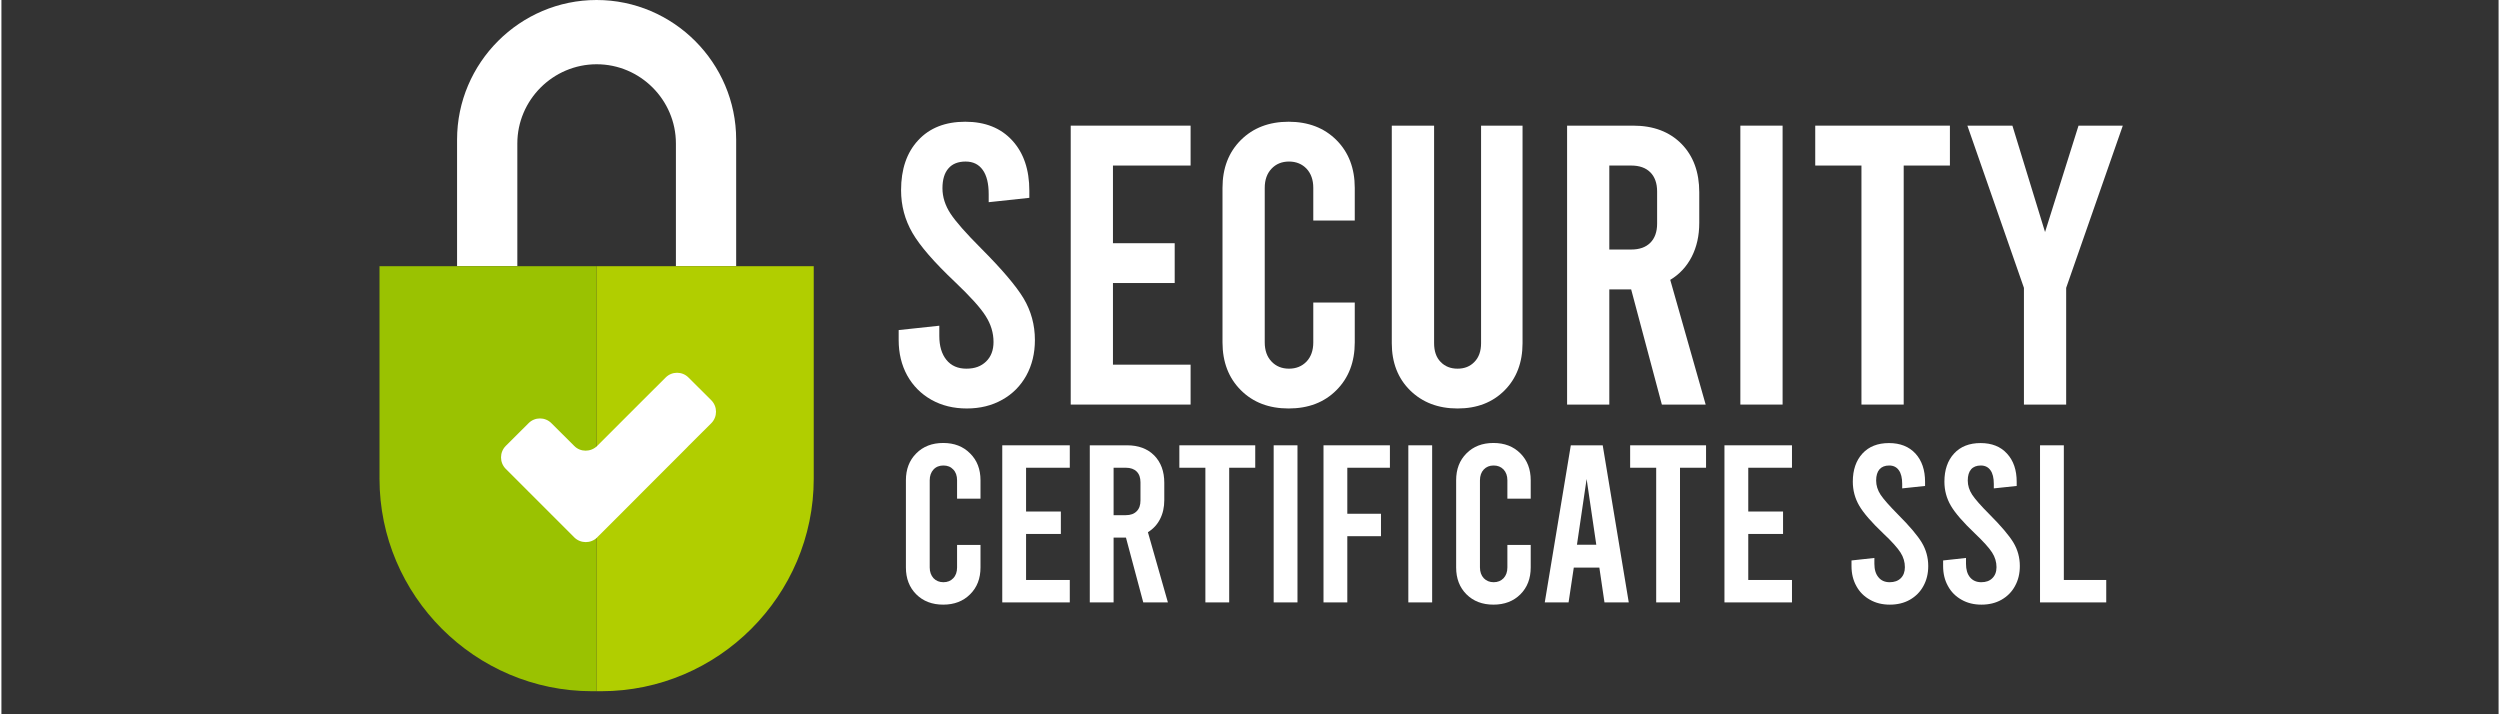
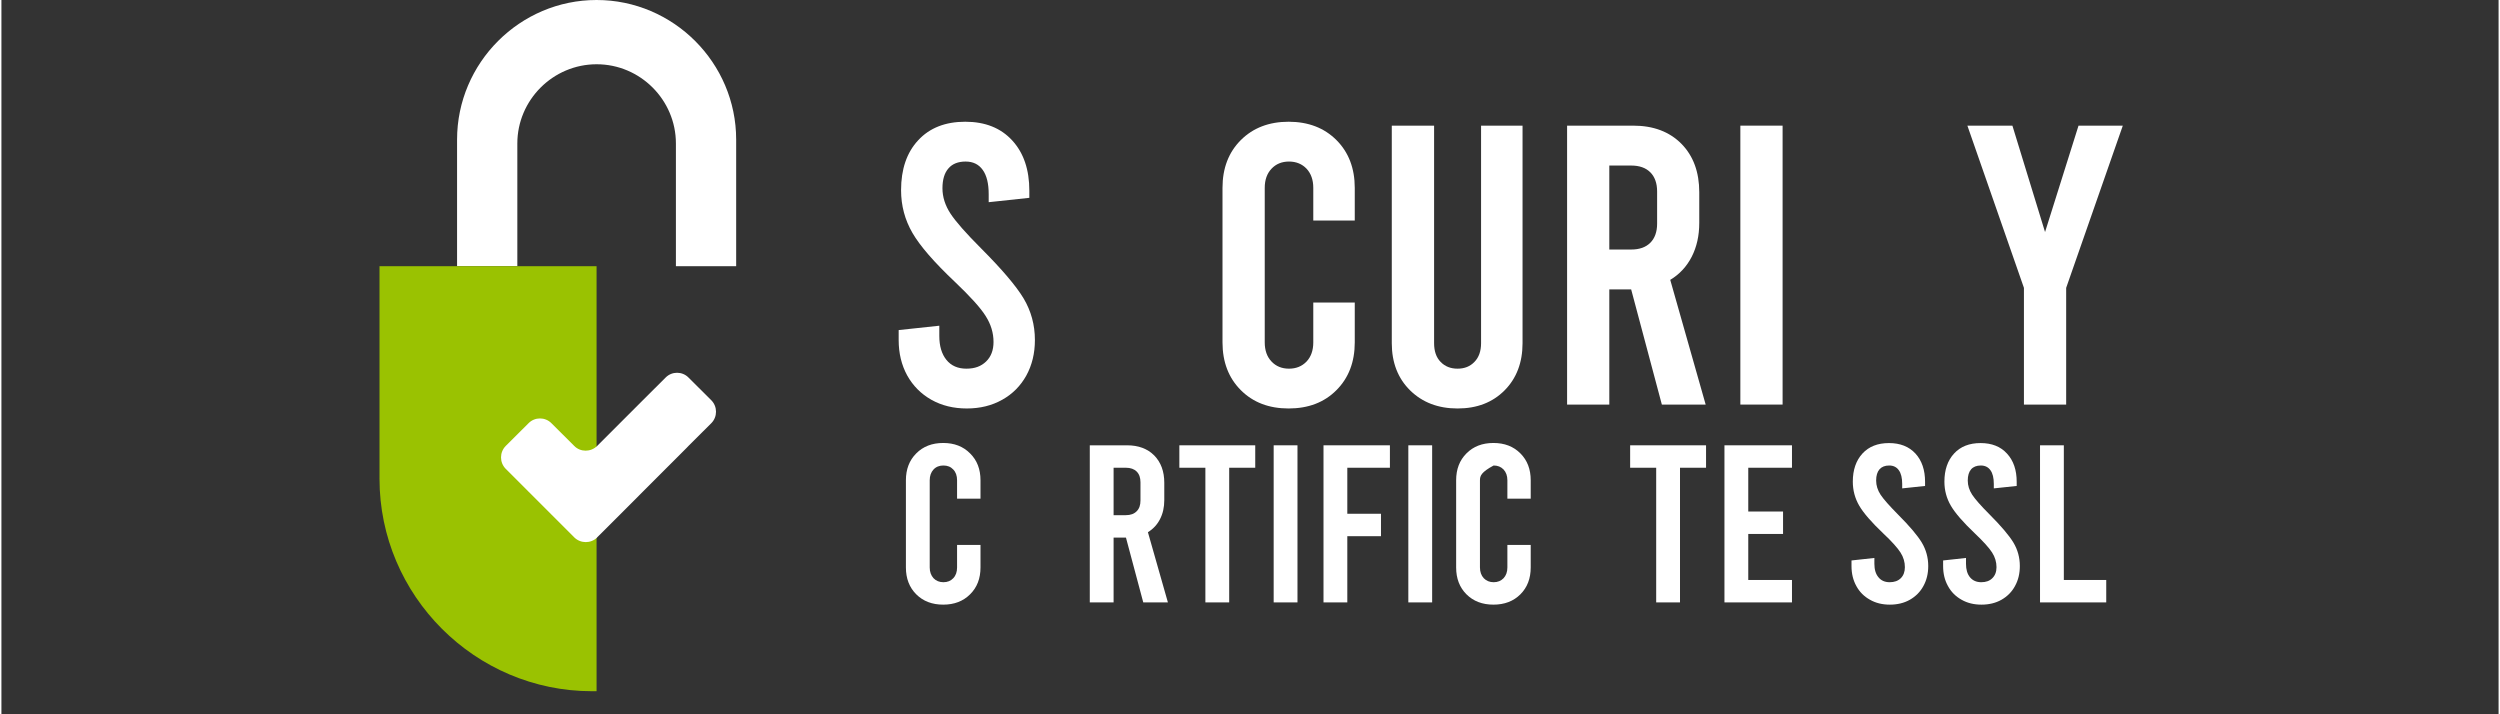
<svg xmlns="http://www.w3.org/2000/svg" width="140" zoomAndPan="magnify" viewBox="0 0 104.88 30" height="40" preserveAspectRatio="xMidYMid meet" version="1.0">
  <rect x="0" y="0" width="104.88" height="30" fill="#333333" stroke="none" />
  <defs>
    <clipPath id="453066d924">
      <path d="M 15.242 11 L 25 11 L 25 29.031 L 15.242 29.031 Z M 15.242 11 " clip-rule="nonzero" />
    </clipPath>
    <clipPath id="c1dbc76ee2">
      <path d="M 24 11 L 35 11 L 35 29.031 L 24 29.031 Z M 24 11 " clip-rule="nonzero" />
    </clipPath>
  </defs>
  <path fill="#ffffff" d="M 24.996 0 C 28.223 0 30.859 2.641 30.859 5.863 L 30.859 11.18 L 28.328 11.18 L 28.328 6.027 C 28.328 4.195 26.828 2.699 25 2.699 C 23.168 2.699 21.668 4.199 21.668 6.027 L 21.668 11.18 L 19.137 11.18 L 19.137 5.863 C 19.137 2.641 21.773 0 24.996 0 Z M 24.996 0 " fill-opacity="1" fill-rule="evenodd" />
  <g clip-path="url(#453066d924)">
    <path fill="#9ac201" d="M 15.879 11.18 L 24.996 11.18 L 24.996 29.031 L 24.805 29.031 C 19.895 29.031 15.879 25.016 15.879 20.105 Z M 15.879 11.18 " fill-opacity="1" fill-rule="evenodd" />
  </g>
  <g clip-path="url(#c1dbc76ee2)">
-     <path fill="#b1ce00" d="M 34.117 11.18 L 24.996 11.18 L 24.996 29.031 L 25.191 29.031 C 30.102 29.031 34.117 25.016 34.117 20.105 Z M 34.117 11.18 " fill-opacity="1" fill-rule="evenodd" />
-   </g>
+     </g>
  <path fill="#ffffff" d="M 21.18 19.691 L 22.141 20.652 C 22.406 20.918 22.836 21.348 23.102 21.613 L 24.059 22.57 C 24.324 22.832 24.754 22.836 25.02 22.574 C 25.02 22.574 25.02 22.57 25.02 22.57 L 25.98 21.613 C 26.242 21.348 26.676 20.914 26.938 20.652 L 27.898 19.691 C 27.984 19.605 28.094 19.496 28.207 19.383 C 28.402 19.188 28.609 18.98 28.777 18.812 C 28.805 18.785 28.832 18.758 28.855 18.73 L 29.816 17.773 C 30.078 17.508 30.078 17.078 29.816 16.812 L 28.855 15.855 C 28.594 15.59 28.16 15.59 27.898 15.855 L 26.938 16.812 C 26.918 16.832 26.895 16.855 26.875 16.875 C 26.703 17.047 26.484 17.266 26.281 17.469 C 26.238 17.512 26.195 17.555 26.152 17.598 C 26.09 17.66 26.031 17.723 25.977 17.773 L 25.02 18.73 C 24.754 18.992 24.32 18.996 24.059 18.73 L 23.098 17.773 C 22.836 17.508 22.402 17.508 22.141 17.773 L 21.18 18.73 C 20.918 18.996 20.918 19.426 21.18 19.691 Z M 21.18 19.691 " fill-opacity="1" fill-rule="nonzero" />
  <path fill="#ffffff" d="M 40.547 17.156 C 39.988 17.156 39.492 17.035 39.055 16.789 C 38.621 16.543 38.285 16.203 38.043 15.77 C 37.805 15.336 37.684 14.84 37.684 14.281 L 37.684 13.863 L 39.391 13.68 L 39.391 14.113 C 39.391 14.535 39.492 14.871 39.691 15.117 C 39.891 15.363 40.172 15.484 40.527 15.484 C 40.887 15.484 41.148 15.383 41.355 15.184 C 41.562 14.984 41.668 14.711 41.668 14.363 C 41.668 13.984 41.559 13.621 41.34 13.277 C 41.125 12.93 40.691 12.453 40.043 11.836 C 39.172 11.012 38.578 10.328 38.262 9.781 C 37.945 9.234 37.785 8.637 37.785 7.988 C 37.785 7.109 38.023 6.406 38.504 5.891 C 38.984 5.371 39.645 5.113 40.48 5.113 C 41.316 5.113 41.973 5.375 42.453 5.898 C 42.934 6.422 43.172 7.125 43.172 8.008 L 43.172 8.309 L 41.465 8.492 L 41.465 8.156 C 41.465 7.711 41.383 7.371 41.215 7.137 C 41.047 6.902 40.809 6.785 40.496 6.785 C 40.184 6.785 39.941 6.879 39.777 7.07 C 39.609 7.258 39.523 7.539 39.523 7.906 C 39.523 8.273 39.637 8.629 39.859 8.969 C 40.082 9.309 40.512 9.797 41.148 10.434 C 42.016 11.305 42.613 12.004 42.93 12.531 C 43.246 13.062 43.406 13.645 43.406 14.281 C 43.406 14.84 43.285 15.336 43.047 15.77 C 42.805 16.207 42.469 16.547 42.035 16.789 C 41.598 17.035 41.102 17.156 40.547 17.156 Z M 40.547 17.156 " fill-opacity="1" fill-rule="nonzero" />
-   <path fill="#ffffff" d="M 44.91 5.277 L 49.945 5.277 L 49.945 6.953 L 46.684 6.953 L 46.684 10.215 L 49.277 10.215 L 49.277 11.887 L 46.684 11.887 L 46.684 15.316 L 49.945 15.316 L 49.945 16.992 L 44.91 16.992 Z M 44.91 5.277 " fill-opacity="1" fill-rule="nonzero" />
  <path fill="#ffffff" d="M 54.062 17.156 C 53.238 17.156 52.57 16.902 52.055 16.387 C 51.543 15.875 51.285 15.207 51.285 14.379 L 51.285 7.891 C 51.285 7.062 51.543 6.395 52.055 5.883 C 52.57 5.371 53.238 5.113 54.062 5.113 C 54.887 5.113 55.559 5.371 56.07 5.883 C 56.582 6.395 56.84 7.066 56.84 7.891 L 56.84 9.262 L 55.098 9.262 L 55.098 7.891 C 55.098 7.555 55.004 7.289 54.816 7.086 C 54.625 6.887 54.379 6.785 54.078 6.785 C 53.777 6.785 53.531 6.887 53.344 7.086 C 53.152 7.289 53.059 7.555 53.059 7.891 L 53.059 14.379 C 53.059 14.715 53.152 14.984 53.344 15.184 C 53.531 15.383 53.777 15.484 54.078 15.484 C 54.379 15.484 54.625 15.383 54.816 15.184 C 55.004 14.984 55.098 14.715 55.098 14.379 L 55.098 12.707 L 56.84 12.707 L 56.84 14.379 C 56.84 15.207 56.582 15.875 56.07 16.387 C 55.559 16.902 54.887 17.156 54.062 17.156 Z M 54.062 17.156 " fill-opacity="1" fill-rule="nonzero" />
  <path fill="#ffffff" d="M 61.156 17.156 C 60.344 17.156 59.68 16.902 59.164 16.395 C 58.652 15.891 58.395 15.227 58.395 14.414 L 58.395 5.277 L 60.172 5.277 L 60.172 14.414 C 60.172 14.75 60.262 15.012 60.445 15.199 C 60.629 15.391 60.867 15.484 61.156 15.484 C 61.449 15.484 61.684 15.391 61.867 15.199 C 62.051 15.012 62.145 14.75 62.145 14.414 L 62.145 5.277 L 63.887 5.277 L 63.887 14.414 C 63.887 15.227 63.633 15.891 63.133 16.395 C 62.629 16.902 61.973 17.156 61.16 17.156 Z M 61.156 17.156 " fill-opacity="1" fill-rule="nonzero" />
  <path fill="#ffffff" d="M 69.738 16.992 L 68.449 12.156 L 67.531 12.156 L 67.531 16.992 L 65.758 16.992 L 65.758 5.277 L 68.535 5.277 C 69.383 5.277 70.055 5.531 70.559 6.039 C 71.059 6.547 71.309 7.227 71.309 8.074 L 71.309 9.363 C 71.309 9.898 71.203 10.371 70.992 10.785 C 70.781 11.195 70.48 11.52 70.09 11.754 L 71.578 16.992 Z M 67.531 10.48 L 68.449 10.48 C 68.797 10.48 69.062 10.387 69.254 10.195 C 69.441 10.008 69.539 9.738 69.539 9.395 L 69.539 8.039 C 69.539 7.695 69.441 7.426 69.254 7.238 C 69.062 7.047 68.797 6.953 68.449 6.953 L 67.531 6.953 Z M 67.531 10.48 " fill-opacity="1" fill-rule="nonzero" />
  <path fill="#ffffff" d="M 73.035 5.277 L 74.809 5.277 L 74.809 16.992 L 73.035 16.992 Z M 73.035 5.277 " fill-opacity="1" fill-rule="nonzero" />
-   <path fill="#ffffff" d="M 76.18 5.277 L 81.836 5.277 L 81.836 6.953 L 79.895 6.953 L 79.895 16.992 L 78.121 16.992 L 78.121 6.953 L 76.18 6.953 Z M 76.18 5.277 " fill-opacity="1" fill-rule="nonzero" />
  <path fill="#ffffff" d="M 89.098 5.277 L 86.719 12.09 L 86.719 16.992 L 84.945 16.992 L 84.945 12.09 L 82.57 5.277 L 84.461 5.277 L 85.832 9.746 L 87.238 5.277 Z M 89.098 5.277 " fill-opacity="1" fill-rule="nonzero" />
  <path fill="#ffffff" d="M 39.555 25.395 C 39.09 25.395 38.711 25.25 38.422 24.961 C 38.133 24.672 37.988 24.297 37.988 23.832 L 37.988 20.172 C 37.988 19.707 38.133 19.332 38.422 19.043 C 38.711 18.75 39.09 18.605 39.555 18.605 C 40.02 18.605 40.395 18.75 40.684 19.043 C 40.977 19.332 41.121 19.707 41.121 20.172 L 41.121 20.945 L 40.137 20.945 L 40.137 20.172 C 40.137 19.984 40.086 19.832 39.977 19.719 C 39.871 19.605 39.734 19.551 39.562 19.551 C 39.395 19.551 39.254 19.605 39.148 19.719 C 39.043 19.832 38.988 19.984 38.988 20.172 L 38.988 23.832 C 38.988 24.02 39.043 24.168 39.148 24.285 C 39.254 24.395 39.395 24.453 39.562 24.453 C 39.734 24.453 39.871 24.398 39.977 24.285 C 40.086 24.172 40.137 24.02 40.137 23.832 L 40.137 22.887 L 41.121 22.887 L 41.121 23.832 C 41.121 24.297 40.977 24.672 40.684 24.961 C 40.395 25.25 40.02 25.395 39.555 25.395 Z M 39.555 25.395 " fill-opacity="1" fill-rule="nonzero" />
-   <path fill="#ffffff" d="M 42.035 18.703 L 44.871 18.703 L 44.871 19.645 L 43.035 19.645 L 43.035 21.484 L 44.496 21.484 L 44.496 22.426 L 43.035 22.426 L 43.035 24.359 L 44.871 24.359 L 44.871 25.301 L 42.035 25.301 Z M 42.035 18.703 " fill-opacity="1" fill-rule="nonzero" />
  <path fill="#ffffff" d="M 47.957 25.301 L 47.23 22.578 L 46.711 22.578 L 46.711 25.301 L 45.711 25.301 L 45.711 18.703 L 47.277 18.703 C 47.754 18.703 48.133 18.844 48.418 19.129 C 48.699 19.418 48.84 19.797 48.84 20.277 L 48.84 21.004 C 48.84 21.305 48.781 21.57 48.66 21.805 C 48.543 22.035 48.371 22.219 48.152 22.352 L 48.992 25.301 Z M 46.711 21.637 L 47.227 21.637 C 47.422 21.637 47.574 21.582 47.68 21.473 C 47.789 21.367 47.84 21.215 47.84 21.023 L 47.84 20.258 C 47.84 20.062 47.789 19.914 47.68 19.805 C 47.574 19.699 47.422 19.645 47.227 19.645 L 46.711 19.645 Z M 46.711 21.637 " fill-opacity="1" fill-rule="nonzero" />
  <path fill="#ffffff" d="M 49.473 18.703 L 52.66 18.703 L 52.66 19.645 L 51.566 19.645 L 51.566 25.301 L 50.566 25.301 L 50.566 19.645 L 49.473 19.645 Z M 49.473 18.703 " fill-opacity="1" fill-rule="nonzero" />
  <path fill="#ffffff" d="M 53.434 18.703 L 54.434 18.703 L 54.434 25.301 L 53.434 25.301 Z M 53.434 18.703 " fill-opacity="1" fill-rule="nonzero" />
  <path fill="#ffffff" d="M 55.527 18.703 L 58.316 18.703 L 58.316 19.645 L 56.527 19.645 L 56.527 21.578 L 57.941 21.578 L 57.941 22.52 L 56.527 22.52 L 56.527 25.301 L 55.527 25.301 Z M 55.527 18.703 " fill-opacity="1" fill-rule="nonzero" />
  <path fill="#ffffff" d="M 59.09 18.703 L 60.09 18.703 L 60.09 25.301 L 59.09 25.301 Z M 59.09 18.703 " fill-opacity="1" fill-rule="nonzero" />
-   <path fill="#ffffff" d="M 62.664 25.395 C 62.199 25.395 61.82 25.25 61.531 24.961 C 61.242 24.672 61.098 24.297 61.098 23.832 L 61.098 20.172 C 61.098 19.707 61.242 19.332 61.531 19.043 C 61.82 18.75 62.199 18.605 62.664 18.605 C 63.129 18.605 63.508 18.75 63.797 19.043 C 64.086 19.332 64.23 19.707 64.23 20.172 L 64.23 20.945 L 63.25 20.945 L 63.25 20.172 C 63.25 19.984 63.195 19.832 63.09 19.719 C 62.98 19.605 62.844 19.551 62.672 19.551 C 62.504 19.551 62.367 19.605 62.258 19.719 C 62.152 19.832 62.098 19.984 62.098 20.172 L 62.098 23.832 C 62.098 24.02 62.152 24.168 62.258 24.285 C 62.367 24.395 62.504 24.453 62.672 24.453 C 62.844 24.453 62.98 24.398 63.09 24.285 C 63.195 24.172 63.25 24.02 63.25 23.832 L 63.25 22.887 L 64.23 22.887 L 64.23 23.832 C 64.23 24.297 64.086 24.672 63.797 24.961 C 63.508 25.25 63.129 25.395 62.664 25.395 Z M 62.664 25.395 " fill-opacity="1" fill-rule="nonzero" />
-   <path fill="#ffffff" d="M 67.113 23.84 L 66.039 23.84 L 65.82 25.301 L 64.82 25.301 L 65.914 18.703 L 67.254 18.703 L 68.348 25.301 L 67.328 25.301 Z M 66.984 22.879 L 66.578 20.117 L 66.172 22.879 Z M 66.984 22.879 " fill-opacity="1" fill-rule="nonzero" />
+   <path fill="#ffffff" d="M 62.664 25.395 C 62.199 25.395 61.82 25.25 61.531 24.961 C 61.242 24.672 61.098 24.297 61.098 23.832 L 61.098 20.172 C 61.098 19.707 61.242 19.332 61.531 19.043 C 61.82 18.75 62.199 18.605 62.664 18.605 C 63.129 18.605 63.508 18.75 63.797 19.043 C 64.086 19.332 64.23 19.707 64.23 20.172 L 64.23 20.945 L 63.25 20.945 L 63.25 20.172 C 63.25 19.984 63.195 19.832 63.09 19.719 C 62.98 19.605 62.844 19.551 62.672 19.551 C 62.152 19.832 62.098 19.984 62.098 20.172 L 62.098 23.832 C 62.098 24.02 62.152 24.168 62.258 24.285 C 62.367 24.395 62.504 24.453 62.672 24.453 C 62.844 24.453 62.98 24.398 63.09 24.285 C 63.195 24.172 63.25 24.02 63.25 23.832 L 63.25 22.887 L 64.23 22.887 L 64.23 23.832 C 64.23 24.297 64.086 24.672 63.797 24.961 C 63.508 25.25 63.129 25.395 62.664 25.395 Z M 62.664 25.395 " fill-opacity="1" fill-rule="nonzero" />
  <path fill="#ffffff" d="M 68.406 18.703 L 71.594 18.703 L 71.594 19.645 L 70.5 19.645 L 70.5 25.301 L 69.5 25.301 L 69.5 19.645 L 68.406 19.645 Z M 68.406 18.703 " fill-opacity="1" fill-rule="nonzero" />
  <path fill="#ffffff" d="M 72.367 18.703 L 75.203 18.703 L 75.203 19.645 L 73.367 19.645 L 73.367 21.484 L 74.828 21.484 L 74.828 22.426 L 73.367 22.426 L 73.367 24.359 L 75.203 24.359 L 75.203 25.301 L 72.367 25.301 Z M 72.367 18.703 " fill-opacity="1" fill-rule="nonzero" />
  <path fill="#ffffff" d="M 79.312 25.395 C 79 25.395 78.719 25.328 78.477 25.188 C 78.23 25.051 78.039 24.859 77.906 24.613 C 77.77 24.367 77.703 24.09 77.703 23.773 L 77.703 23.539 L 78.664 23.434 L 78.664 23.68 C 78.664 23.918 78.719 24.109 78.836 24.246 C 78.945 24.383 79.105 24.453 79.305 24.453 C 79.504 24.453 79.656 24.398 79.773 24.285 C 79.887 24.172 79.945 24.016 79.945 23.82 C 79.945 23.609 79.887 23.402 79.762 23.207 C 79.641 23.016 79.398 22.742 79.031 22.398 C 78.543 21.934 78.207 21.547 78.027 21.238 C 77.848 20.93 77.758 20.594 77.758 20.23 C 77.758 19.734 77.895 19.34 78.164 19.047 C 78.434 18.754 78.805 18.609 79.277 18.609 C 79.746 18.609 80.117 18.754 80.391 19.051 C 80.66 19.348 80.793 19.742 80.793 20.238 L 80.793 20.41 L 79.832 20.512 L 79.832 20.324 C 79.832 20.074 79.785 19.879 79.691 19.75 C 79.598 19.617 79.461 19.551 79.285 19.551 C 79.109 19.551 78.973 19.605 78.879 19.711 C 78.785 19.82 78.738 19.977 78.738 20.184 C 78.738 20.391 78.801 20.59 78.926 20.781 C 79.055 20.973 79.297 21.246 79.652 21.605 C 80.145 22.098 80.477 22.492 80.656 22.789 C 80.836 23.09 80.926 23.418 80.926 23.773 C 80.926 24.09 80.859 24.367 80.723 24.613 C 80.59 24.859 80.398 25.051 80.152 25.191 C 79.91 25.328 79.629 25.395 79.312 25.395 Z M 79.312 25.395 " fill-opacity="1" fill-rule="nonzero" />
  <path fill="#ffffff" d="M 83.16 25.395 C 82.848 25.395 82.566 25.328 82.324 25.188 C 82.078 25.051 81.887 24.859 81.754 24.613 C 81.617 24.367 81.551 24.09 81.551 23.773 L 81.551 23.539 L 82.512 23.434 L 82.512 23.68 C 82.512 23.918 82.566 24.109 82.68 24.246 C 82.793 24.383 82.953 24.453 83.152 24.453 C 83.352 24.453 83.504 24.398 83.617 24.285 C 83.734 24.172 83.793 24.016 83.793 23.82 C 83.793 23.609 83.734 23.402 83.609 23.207 C 83.488 23.016 83.242 22.742 82.879 22.398 C 82.391 21.934 82.055 21.547 81.875 21.238 C 81.695 20.93 81.605 20.594 81.605 20.23 C 81.605 19.734 81.742 19.34 82.012 19.047 C 82.281 18.754 82.652 18.609 83.125 18.609 C 83.594 18.609 83.965 18.754 84.234 19.051 C 84.508 19.348 84.641 19.742 84.641 20.238 L 84.641 20.41 L 83.68 20.512 L 83.68 20.324 C 83.68 20.074 83.633 19.879 83.539 19.75 C 83.445 19.617 83.309 19.551 83.133 19.551 C 82.957 19.551 82.82 19.605 82.727 19.711 C 82.633 19.82 82.586 19.977 82.586 20.184 C 82.586 20.391 82.648 20.59 82.773 20.781 C 82.902 20.973 83.141 21.246 83.5 21.605 C 83.992 22.098 84.324 22.492 84.504 22.789 C 84.684 23.09 84.773 23.418 84.773 23.773 C 84.773 24.09 84.707 24.367 84.57 24.613 C 84.438 24.859 84.246 25.051 84 25.191 C 83.758 25.328 83.477 25.395 83.16 25.395 Z M 83.16 25.395 " fill-opacity="1" fill-rule="nonzero" />
  <path fill="#ffffff" d="M 85.621 18.703 L 86.621 18.703 L 86.621 24.359 L 88.402 24.359 L 88.402 25.301 L 85.621 25.301 Z M 85.621 18.703 " fill-opacity="1" fill-rule="nonzero" />
</svg>